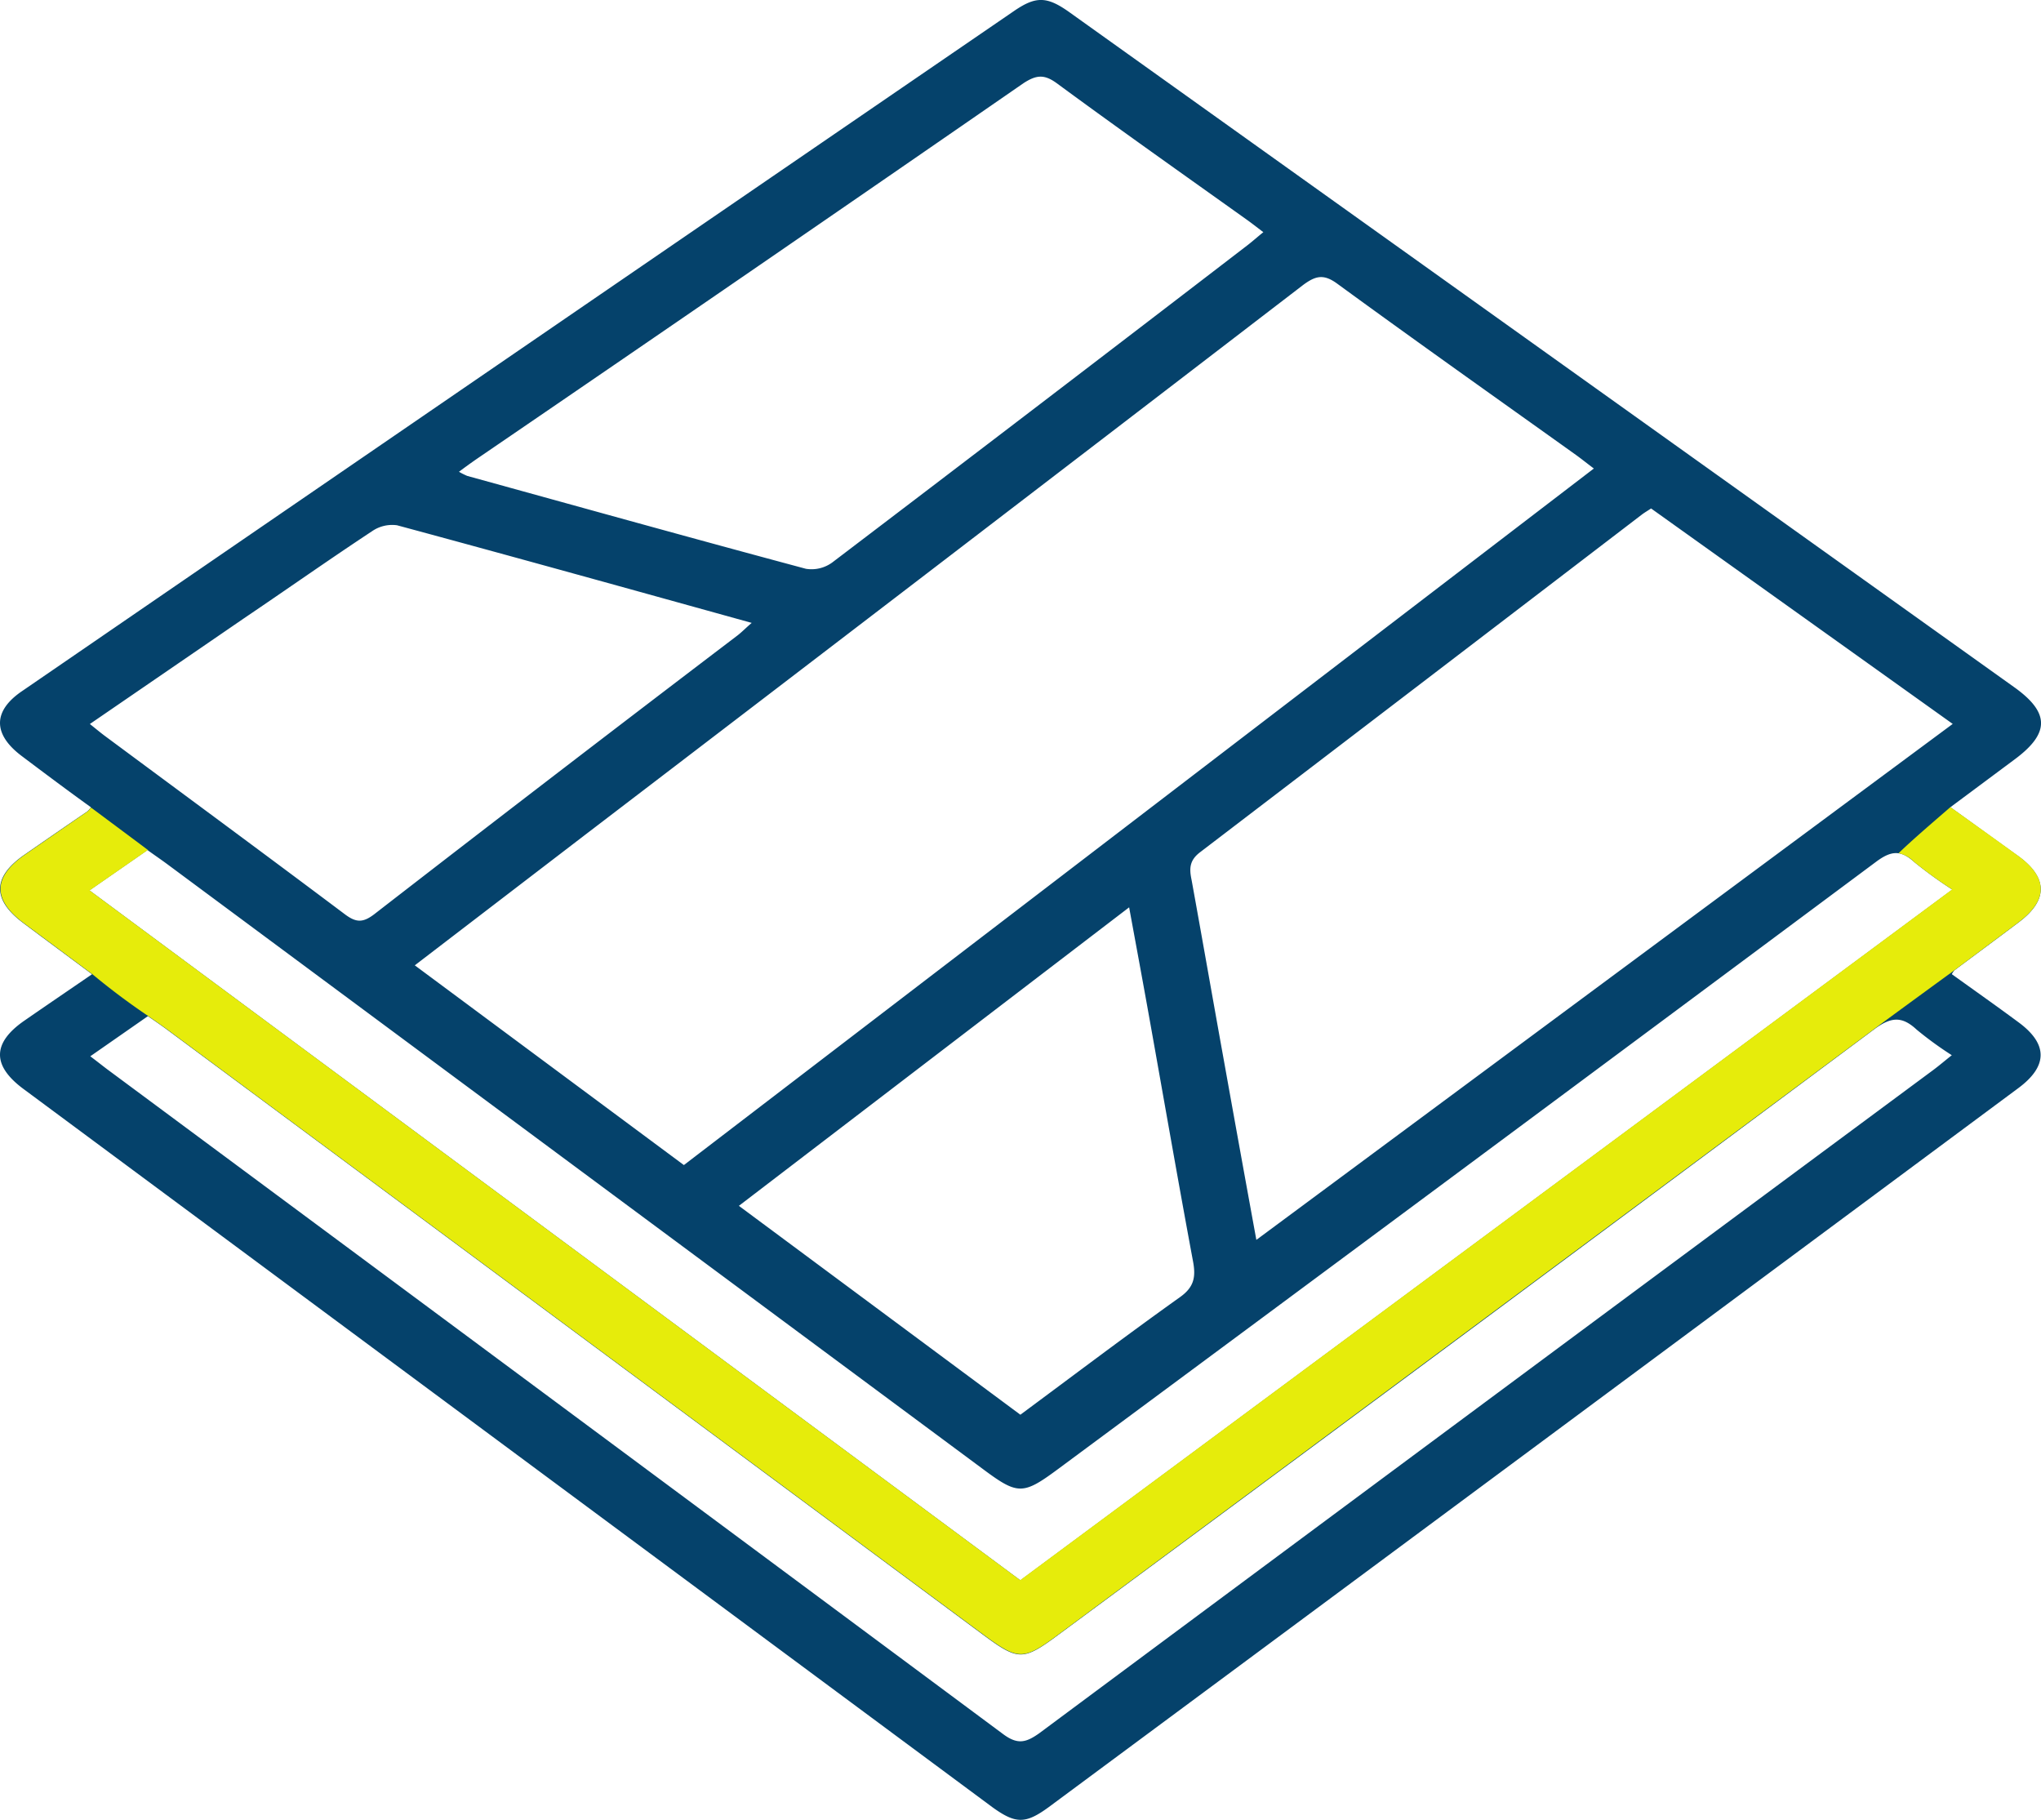
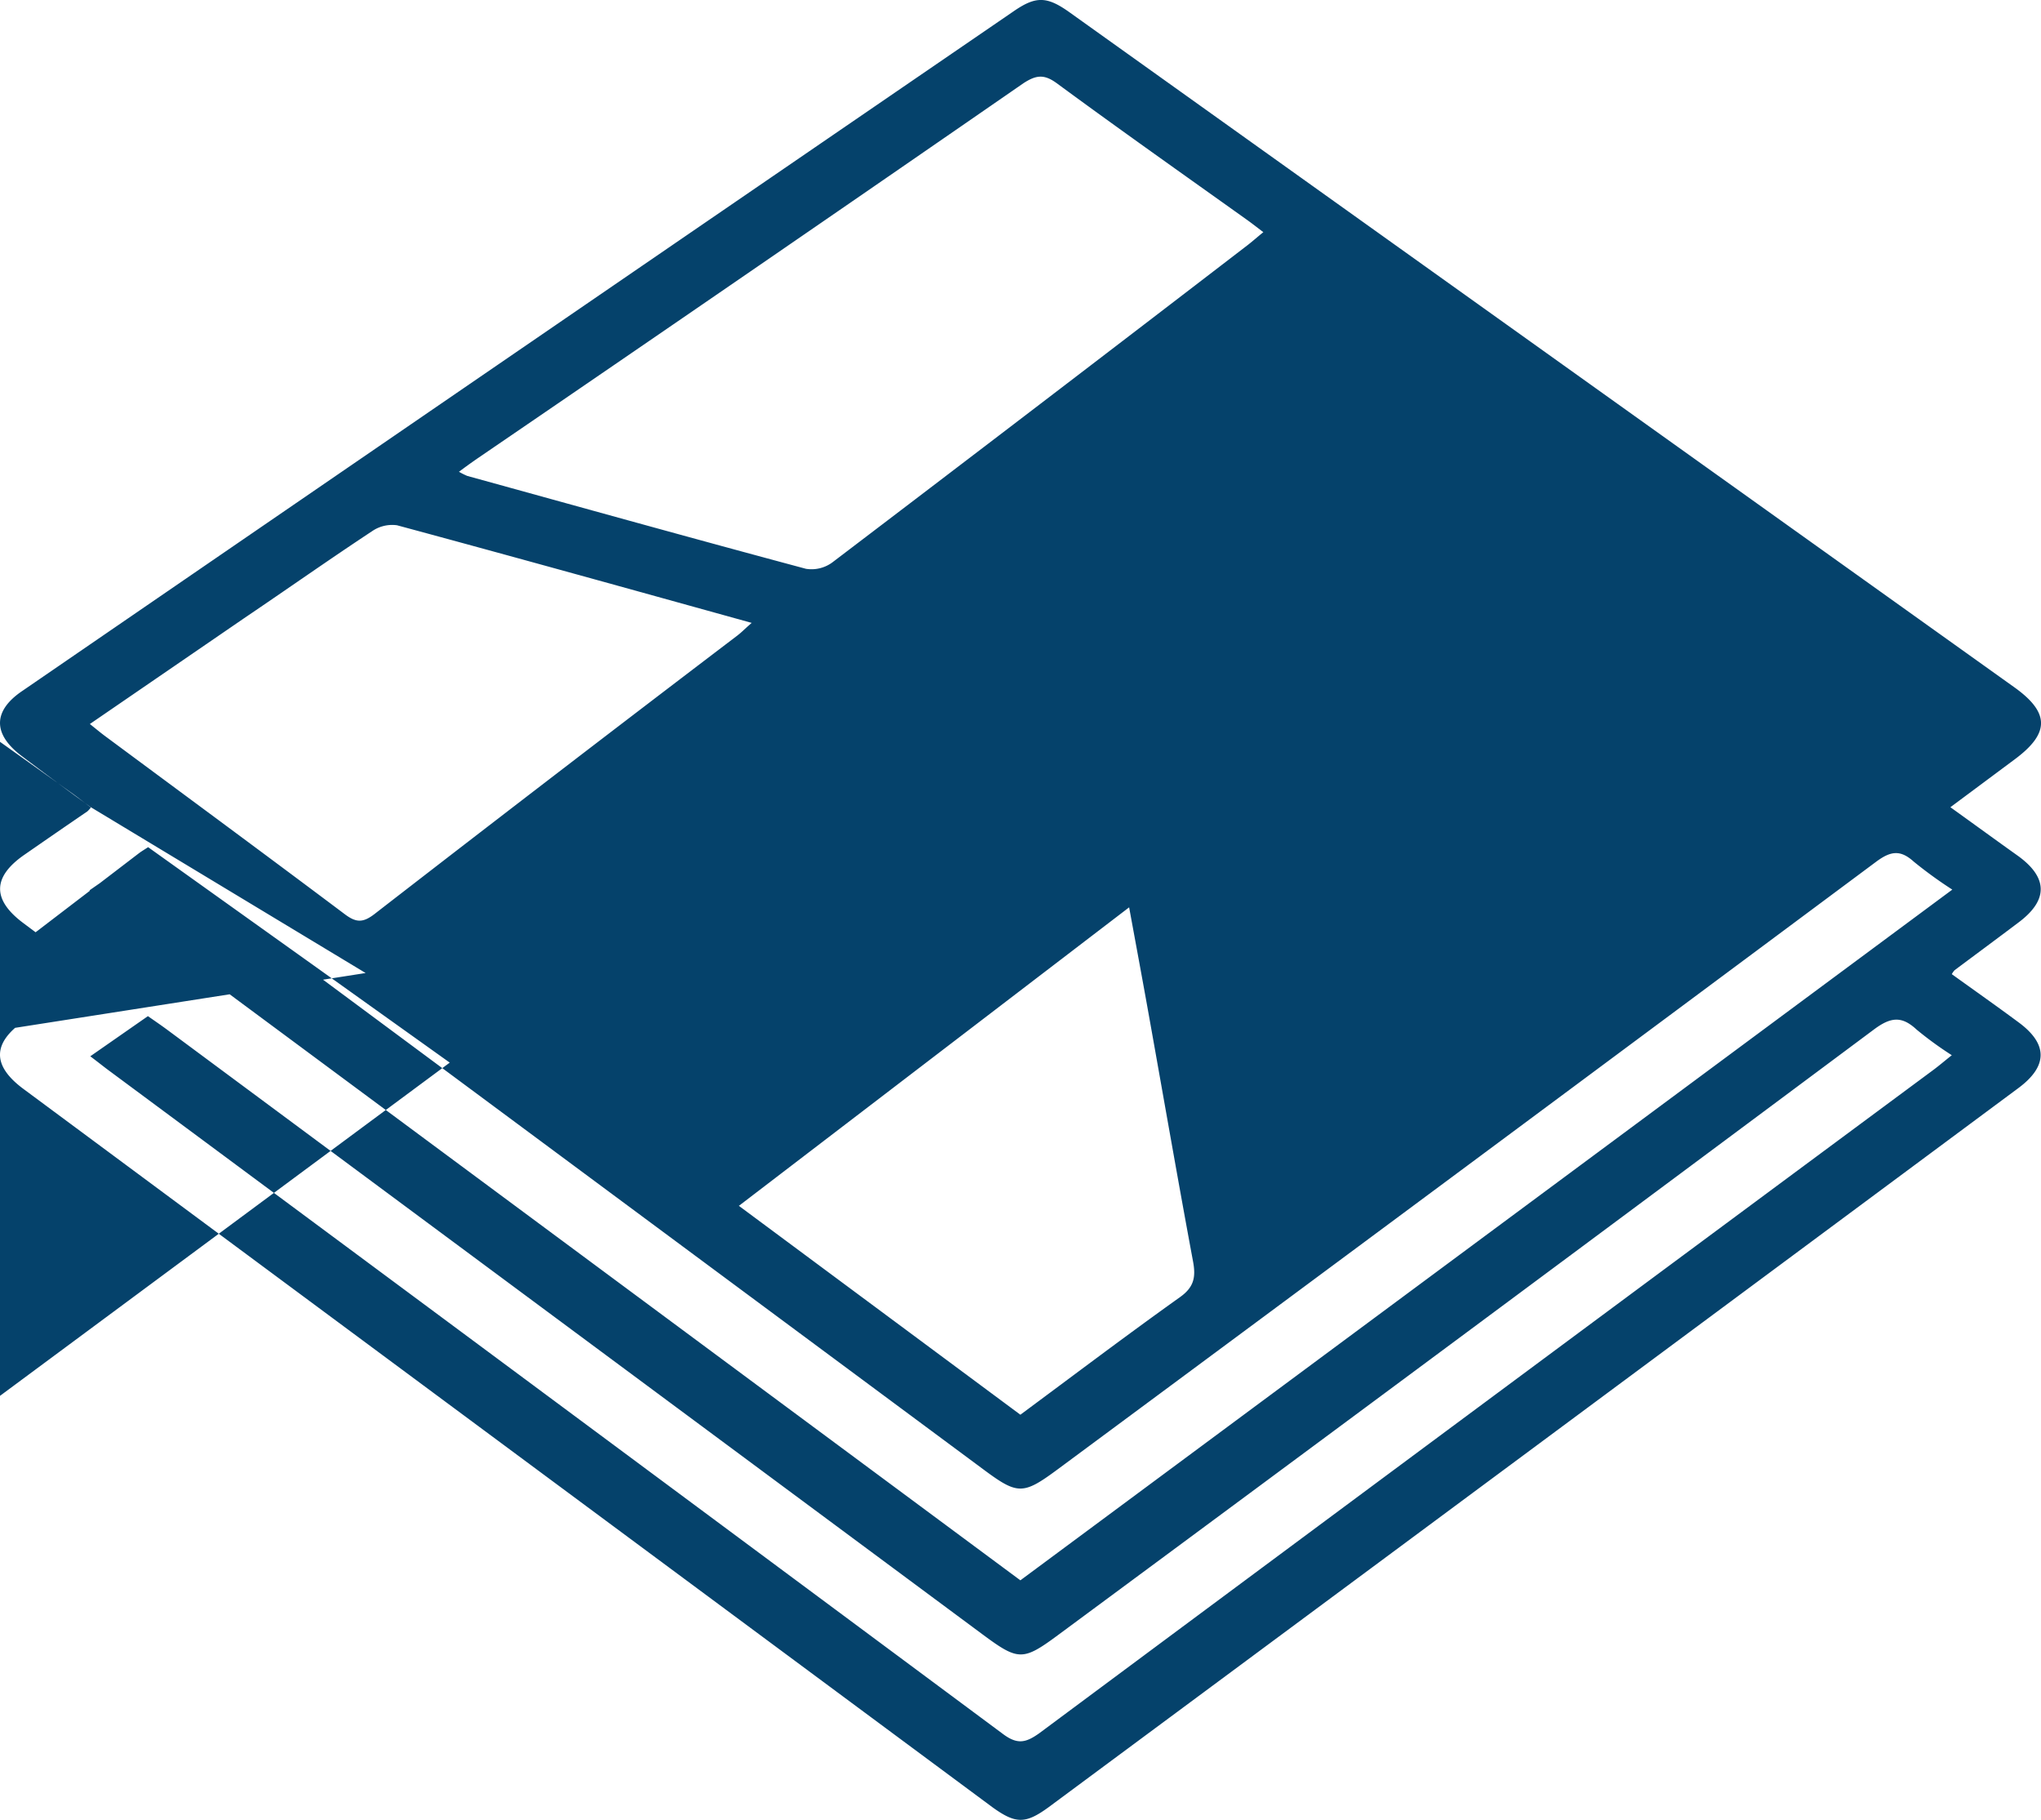
<svg xmlns="http://www.w3.org/2000/svg" viewBox="0 0 245.29 218.71">
  <defs>
    <style>.cls-1{fill:#05426b;}.cls-2{fill:#e6ec0b;}</style>
  </defs>
  <title>CERAMIC</title>
  <g id="Capa_2" data-name="Capa 2">
    <g id="Capa_1-2" data-name="Capa 1">
-       <path class="cls-1" d="M10.92,97C8.14,95,5.36,92.92,2.6,90.84-.89,88.21-.88,85.41,2.72,83Q62.29,42.12,121.87,1.32c2.67-1.83,4-1.77,6.78.24L196.46,50l45.6,32.57c4.28,3.05,4.3,5.52.12,8.64L234.4,97c2.87,2.06,5.53,4,8.17,5.88,3.56,2.6,3.58,5.28.07,7.93-2.57,1.94-5.16,3.85-7.74,5.78a2.55,2.55,0,0,0-.33.47c2.68,1.93,5.37,3.82,8,5.77,3.56,2.61,3.57,5.27,0,7.92Q184.29,174,126,217.18c-2.75,2-3.93,2-6.71,0L2.8,130.84c-3.78-2.81-3.72-5.52.11-8.18,2.64-1.83,5.29-3.63,8.15-5.59-2.92-2.18-5.62-4.17-8.3-6.18q-5.59-4.2.19-8.19c2.51-1.74,5-3.46,7.55-5.2a3.13,3.13,0,0,0,.42-.47M191.55,56.3c-.9-.68-1.52-1.18-2.16-1.64-9.56-6.83-19.16-13.62-28.65-20.55-1.63-1.2-2.59-1-4.11.12q-43.11,33.09-86.3,66.08L49.85,116l32.34,24Zm6.88,4.8c-.42.28-.77.48-1.09.72q-26.55,20.31-53.13,40.6c-1.3,1-1.28,2-1,3.34,1.27,7,2.51,14.09,3.78,21.13,1.3,7.25,2.61,14.5,4,22.1l83.69-62ZM55.16,56.69a8.11,8.11,0,0,0,1,.5c13.56,3.74,27.11,7.52,40.7,11.16a4.22,4.22,0,0,0,3.16-.76q25-19,49.9-38.12c.61-.47,1.2-1,1.91-1.57-.79-.6-1.41-1.09-2.06-1.55C142.16,20.92,134.53,15.54,127,10c-1.51-1.1-2.46-1-4,0Q90.23,32.66,57.32,55.13C56.67,55.58,56,56.06,55.16,56.69ZM17.75,102.13l-7,4.86L122.63,189.9l112-83a51.29,51.29,0,0,1-4.62-3.35c-1.61-1.46-2.78-1.3-4.53,0q-49.12,36.56-98.35,73c-4.16,3.08-4.81,3.09-8.88.07l-98.18-72.8c-.76-.56-1.54-1.09-2.3-1.64m0,19.93-6.92,4.82c1,.75,1.61,1.25,2.25,1.72q53.76,39.85,107.47,79.74c1.74,1.29,2.75,1,4.31-.1q53.7-39.9,107.47-79.72c.7-.52,1.35-1.08,2.22-1.77a43.15,43.15,0,0,1-4.22-3.07c-1.77-1.65-3.09-1.54-5.1-.05q-48.9,36.44-97.95,72.69c-4.38,3.25-4.88,3.24-9.25,0L20,123.67c-.75-.55-1.53-1.08-2.29-1.61M10.8,87c.8.64,1.29,1.05,1.8,1.43,9.63,7.14,19.28,14.25,28.87,21.45,1.34,1,2.15,1,3.48,0Q66.74,93,88.63,76.36c.54-.42,1-.9,1.71-1.51-14.42-4-28.51-7.92-42.62-11.73a4.25,4.25,0,0,0-3,.71c-5.17,3.41-10.26,7-15.37,10.45Zm78,57.9L122.63,170c6.48-4.8,12.76-9.55,19.17-14.12,1.68-1.19,1.93-2.39,1.59-4.25-1.81-9.72-3.5-19.46-5.24-29.19-.78-4.37-1.59-8.73-2.45-13.41Z" />
-       <path class="cls-2" d="M234.91,116.57c2.57-1.93,5.16-3.84,7.73-5.78,3.51-2.65,3.49-5.33-.07-7.93-2.64-1.93-5.3-3.81-8.17-5.88.25-.17-4.17,3.54-6.23,5.55a3.48,3.48,0,0,1,1.82,1,51.29,51.29,0,0,0,4.62,3.35l-112,83L10.77,107l7-4.86c.67.48-7.33-5.47-6.83-5.1a3.13,3.13,0,0,1-.42.47C8,99.24,5.46,101,3,102.7q-5.77,4-.19,8.19c2.68,2,5.38,4,8.3,6.18a83.14,83.14,0,0,0,6.67,5c.75.53,1.53,1.06,2.28,1.61l98,72.65c4.38,3.24,4.87,3.25,9.25,0q49-36.31,97.95-72.69C226,123.06,234.79,116.66,234.91,116.57Z" />
+       <path class="cls-1" d="M10.92,97C8.14,95,5.36,92.92,2.6,90.84-.89,88.21-.88,85.41,2.72,83Q62.29,42.12,121.87,1.32c2.67-1.83,4-1.77,6.78.24L196.46,50l45.6,32.57c4.28,3.05,4.3,5.52.12,8.64L234.4,97c2.87,2.06,5.53,4,8.17,5.88,3.56,2.6,3.58,5.28.07,7.93-2.57,1.94-5.16,3.85-7.74,5.78a2.55,2.55,0,0,0-.33.47c2.68,1.93,5.37,3.82,8,5.77,3.56,2.61,3.57,5.27,0,7.92Q184.29,174,126,217.18c-2.75,2-3.93,2-6.71,0L2.8,130.84c-3.78-2.81-3.72-5.52.11-8.18,2.64-1.83,5.29-3.63,8.15-5.59-2.92-2.18-5.62-4.17-8.3-6.18q-5.59-4.2.19-8.19c2.51-1.74,5-3.46,7.55-5.2a3.13,3.13,0,0,0,.42-.47c-.9-.68-1.52-1.18-2.16-1.64-9.56-6.83-19.16-13.62-28.65-20.55-1.63-1.2-2.59-1-4.11.12q-43.11,33.09-86.3,66.08L49.85,116l32.34,24Zm6.88,4.8c-.42.28-.77.48-1.09.72q-26.55,20.31-53.13,40.6c-1.3,1-1.28,2-1,3.34,1.27,7,2.51,14.09,3.78,21.13,1.3,7.25,2.61,14.5,4,22.1l83.69-62ZM55.16,56.69a8.11,8.11,0,0,0,1,.5c13.56,3.74,27.11,7.52,40.7,11.16a4.22,4.22,0,0,0,3.16-.76q25-19,49.9-38.12c.61-.47,1.2-1,1.91-1.57-.79-.6-1.41-1.09-2.06-1.55C142.16,20.92,134.53,15.54,127,10c-1.51-1.1-2.46-1-4,0Q90.23,32.66,57.32,55.13C56.67,55.58,56,56.06,55.16,56.69ZM17.75,102.13l-7,4.86L122.63,189.9l112-83a51.29,51.29,0,0,1-4.62-3.35c-1.61-1.46-2.78-1.3-4.53,0q-49.12,36.56-98.35,73c-4.16,3.08-4.81,3.09-8.88.07l-98.18-72.8c-.76-.56-1.54-1.09-2.3-1.64m0,19.93-6.92,4.82c1,.75,1.61,1.25,2.25,1.72q53.76,39.85,107.47,79.74c1.74,1.29,2.75,1,4.31-.1q53.7-39.9,107.47-79.72c.7-.52,1.35-1.08,2.22-1.77a43.15,43.15,0,0,1-4.22-3.07c-1.77-1.65-3.09-1.54-5.1-.05q-48.9,36.44-97.95,72.69c-4.38,3.25-4.88,3.24-9.25,0L20,123.67c-.75-.55-1.53-1.08-2.29-1.61M10.8,87c.8.64,1.29,1.05,1.8,1.43,9.63,7.14,19.28,14.25,28.87,21.45,1.34,1,2.15,1,3.48,0Q66.74,93,88.63,76.36c.54-.42,1-.9,1.71-1.51-14.42-4-28.51-7.92-42.62-11.73a4.25,4.25,0,0,0-3,.71c-5.17,3.41-10.26,7-15.37,10.45Zm78,57.9L122.63,170c6.48-4.8,12.76-9.55,19.17-14.12,1.68-1.19,1.93-2.39,1.59-4.25-1.81-9.72-3.5-19.46-5.24-29.19-.78-4.37-1.59-8.73-2.45-13.41Z" />
    </g>
  </g>
</svg>